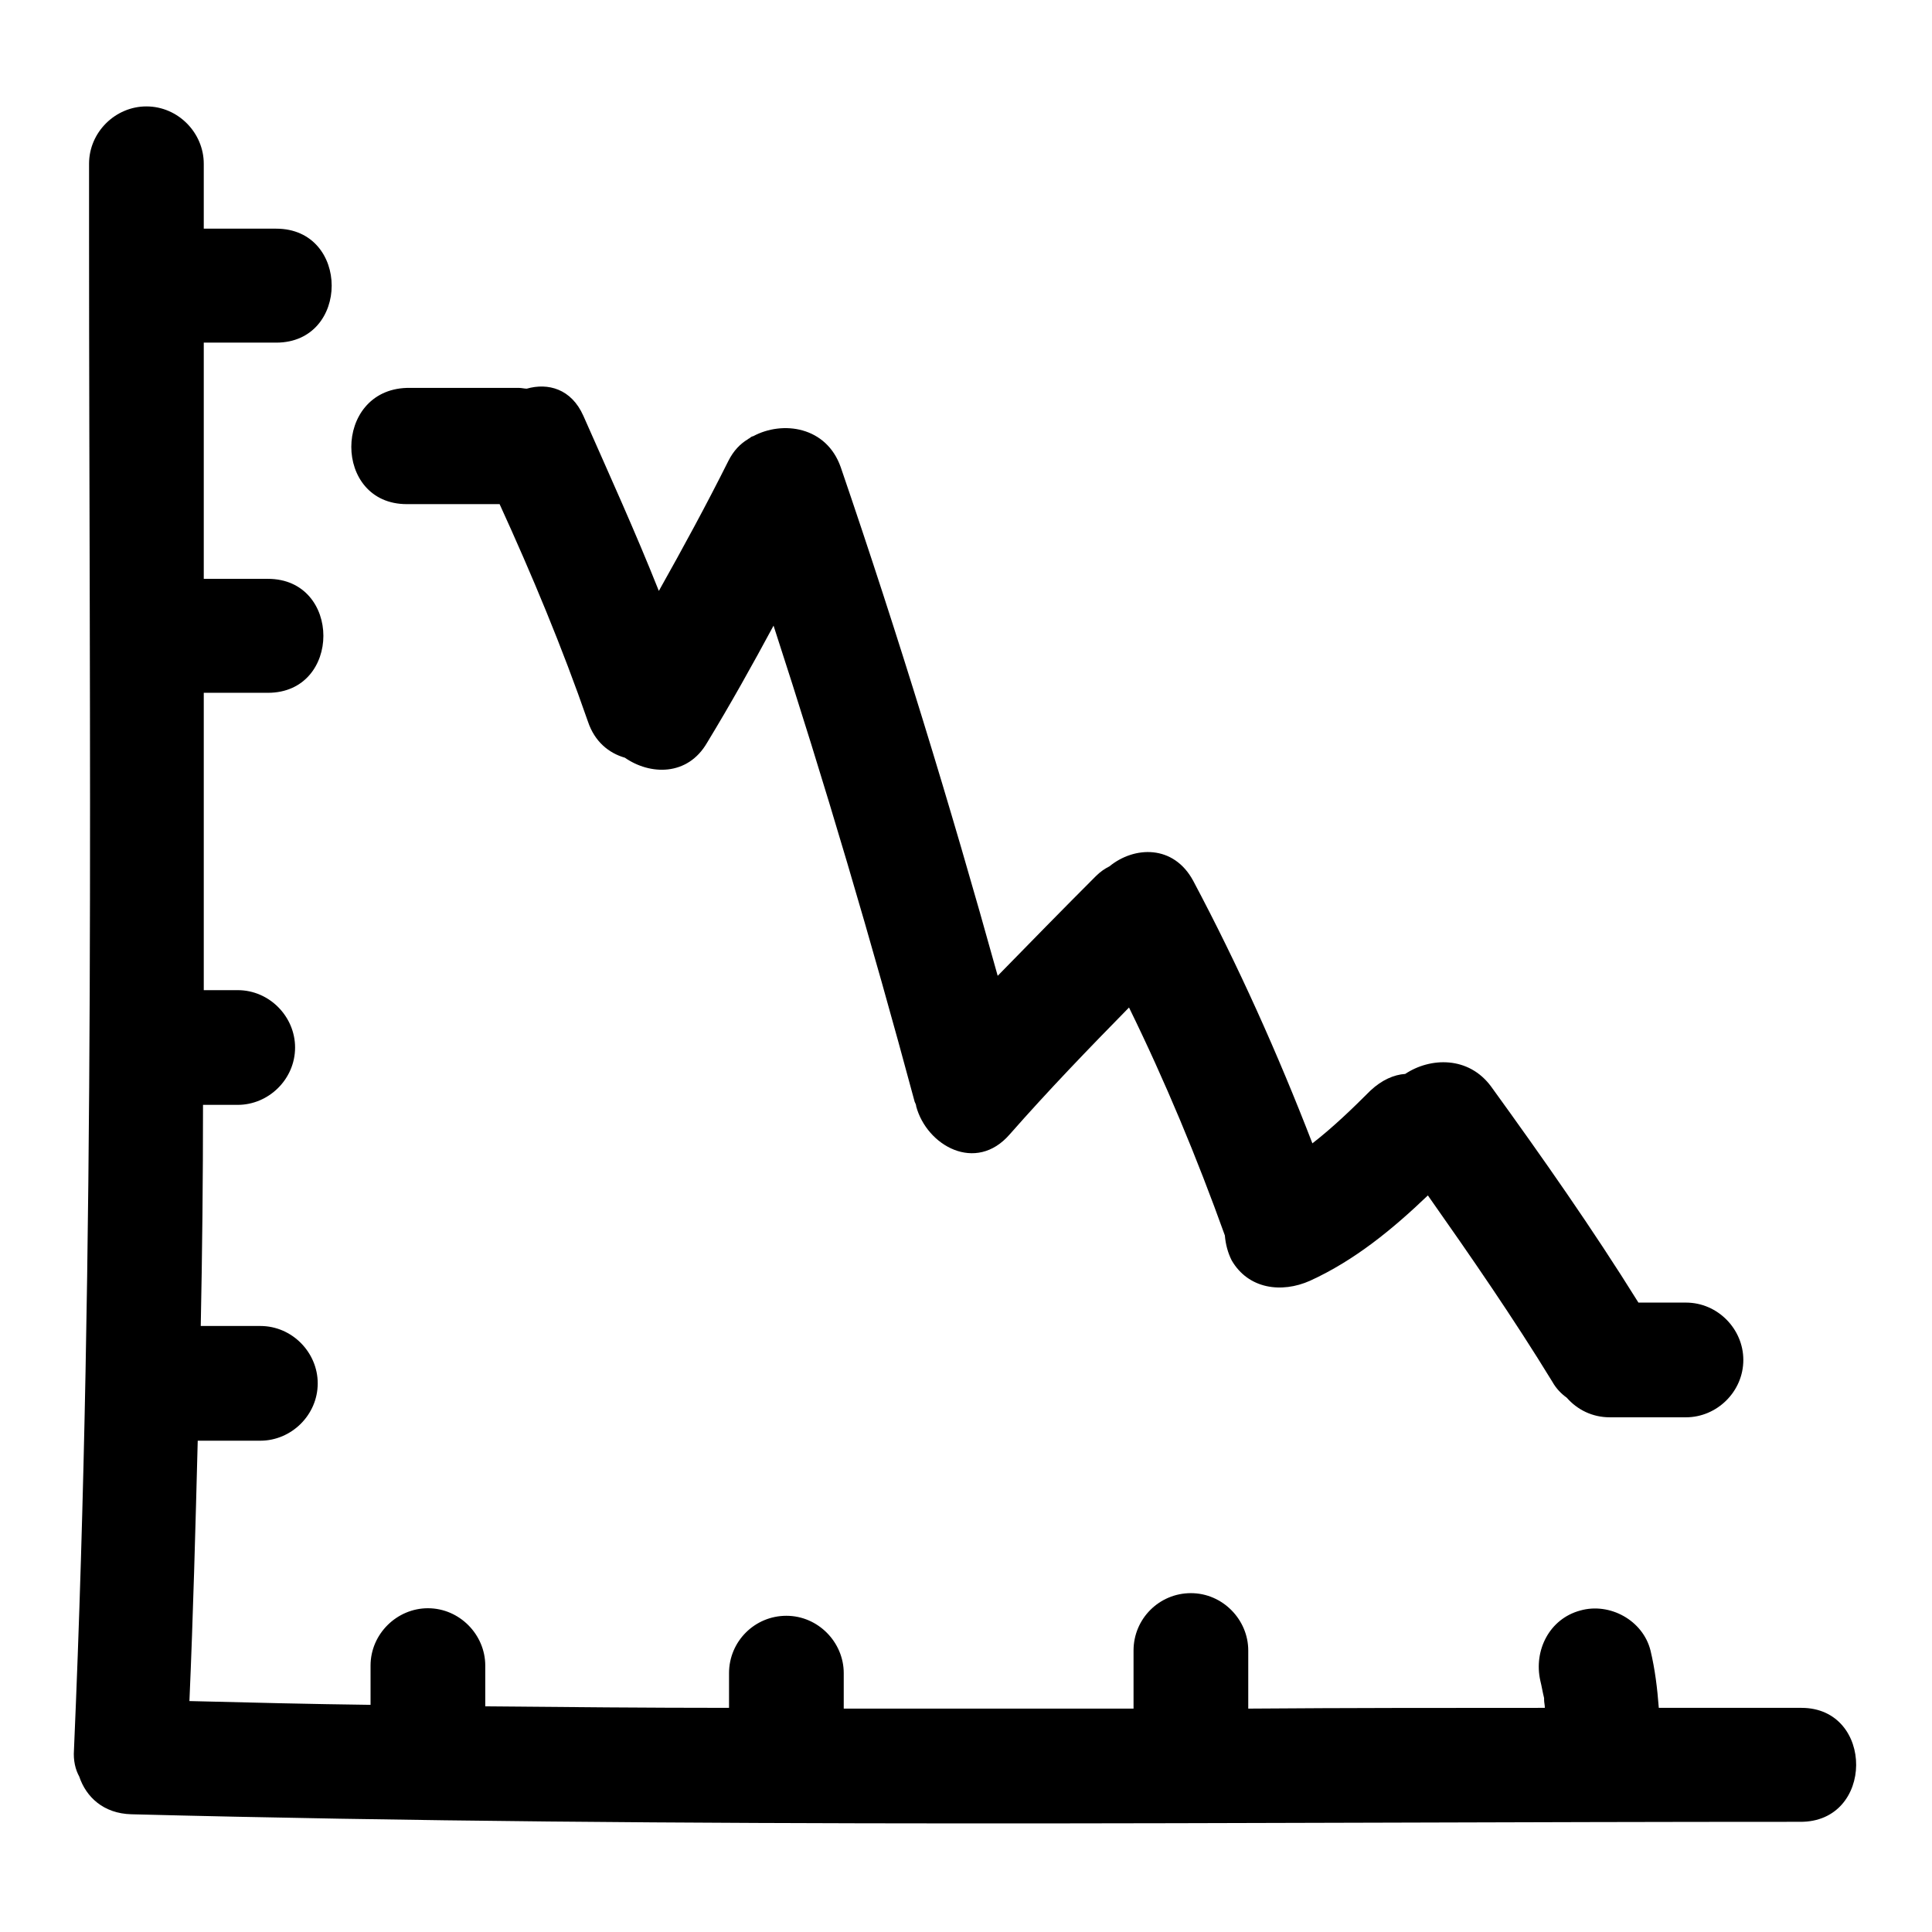
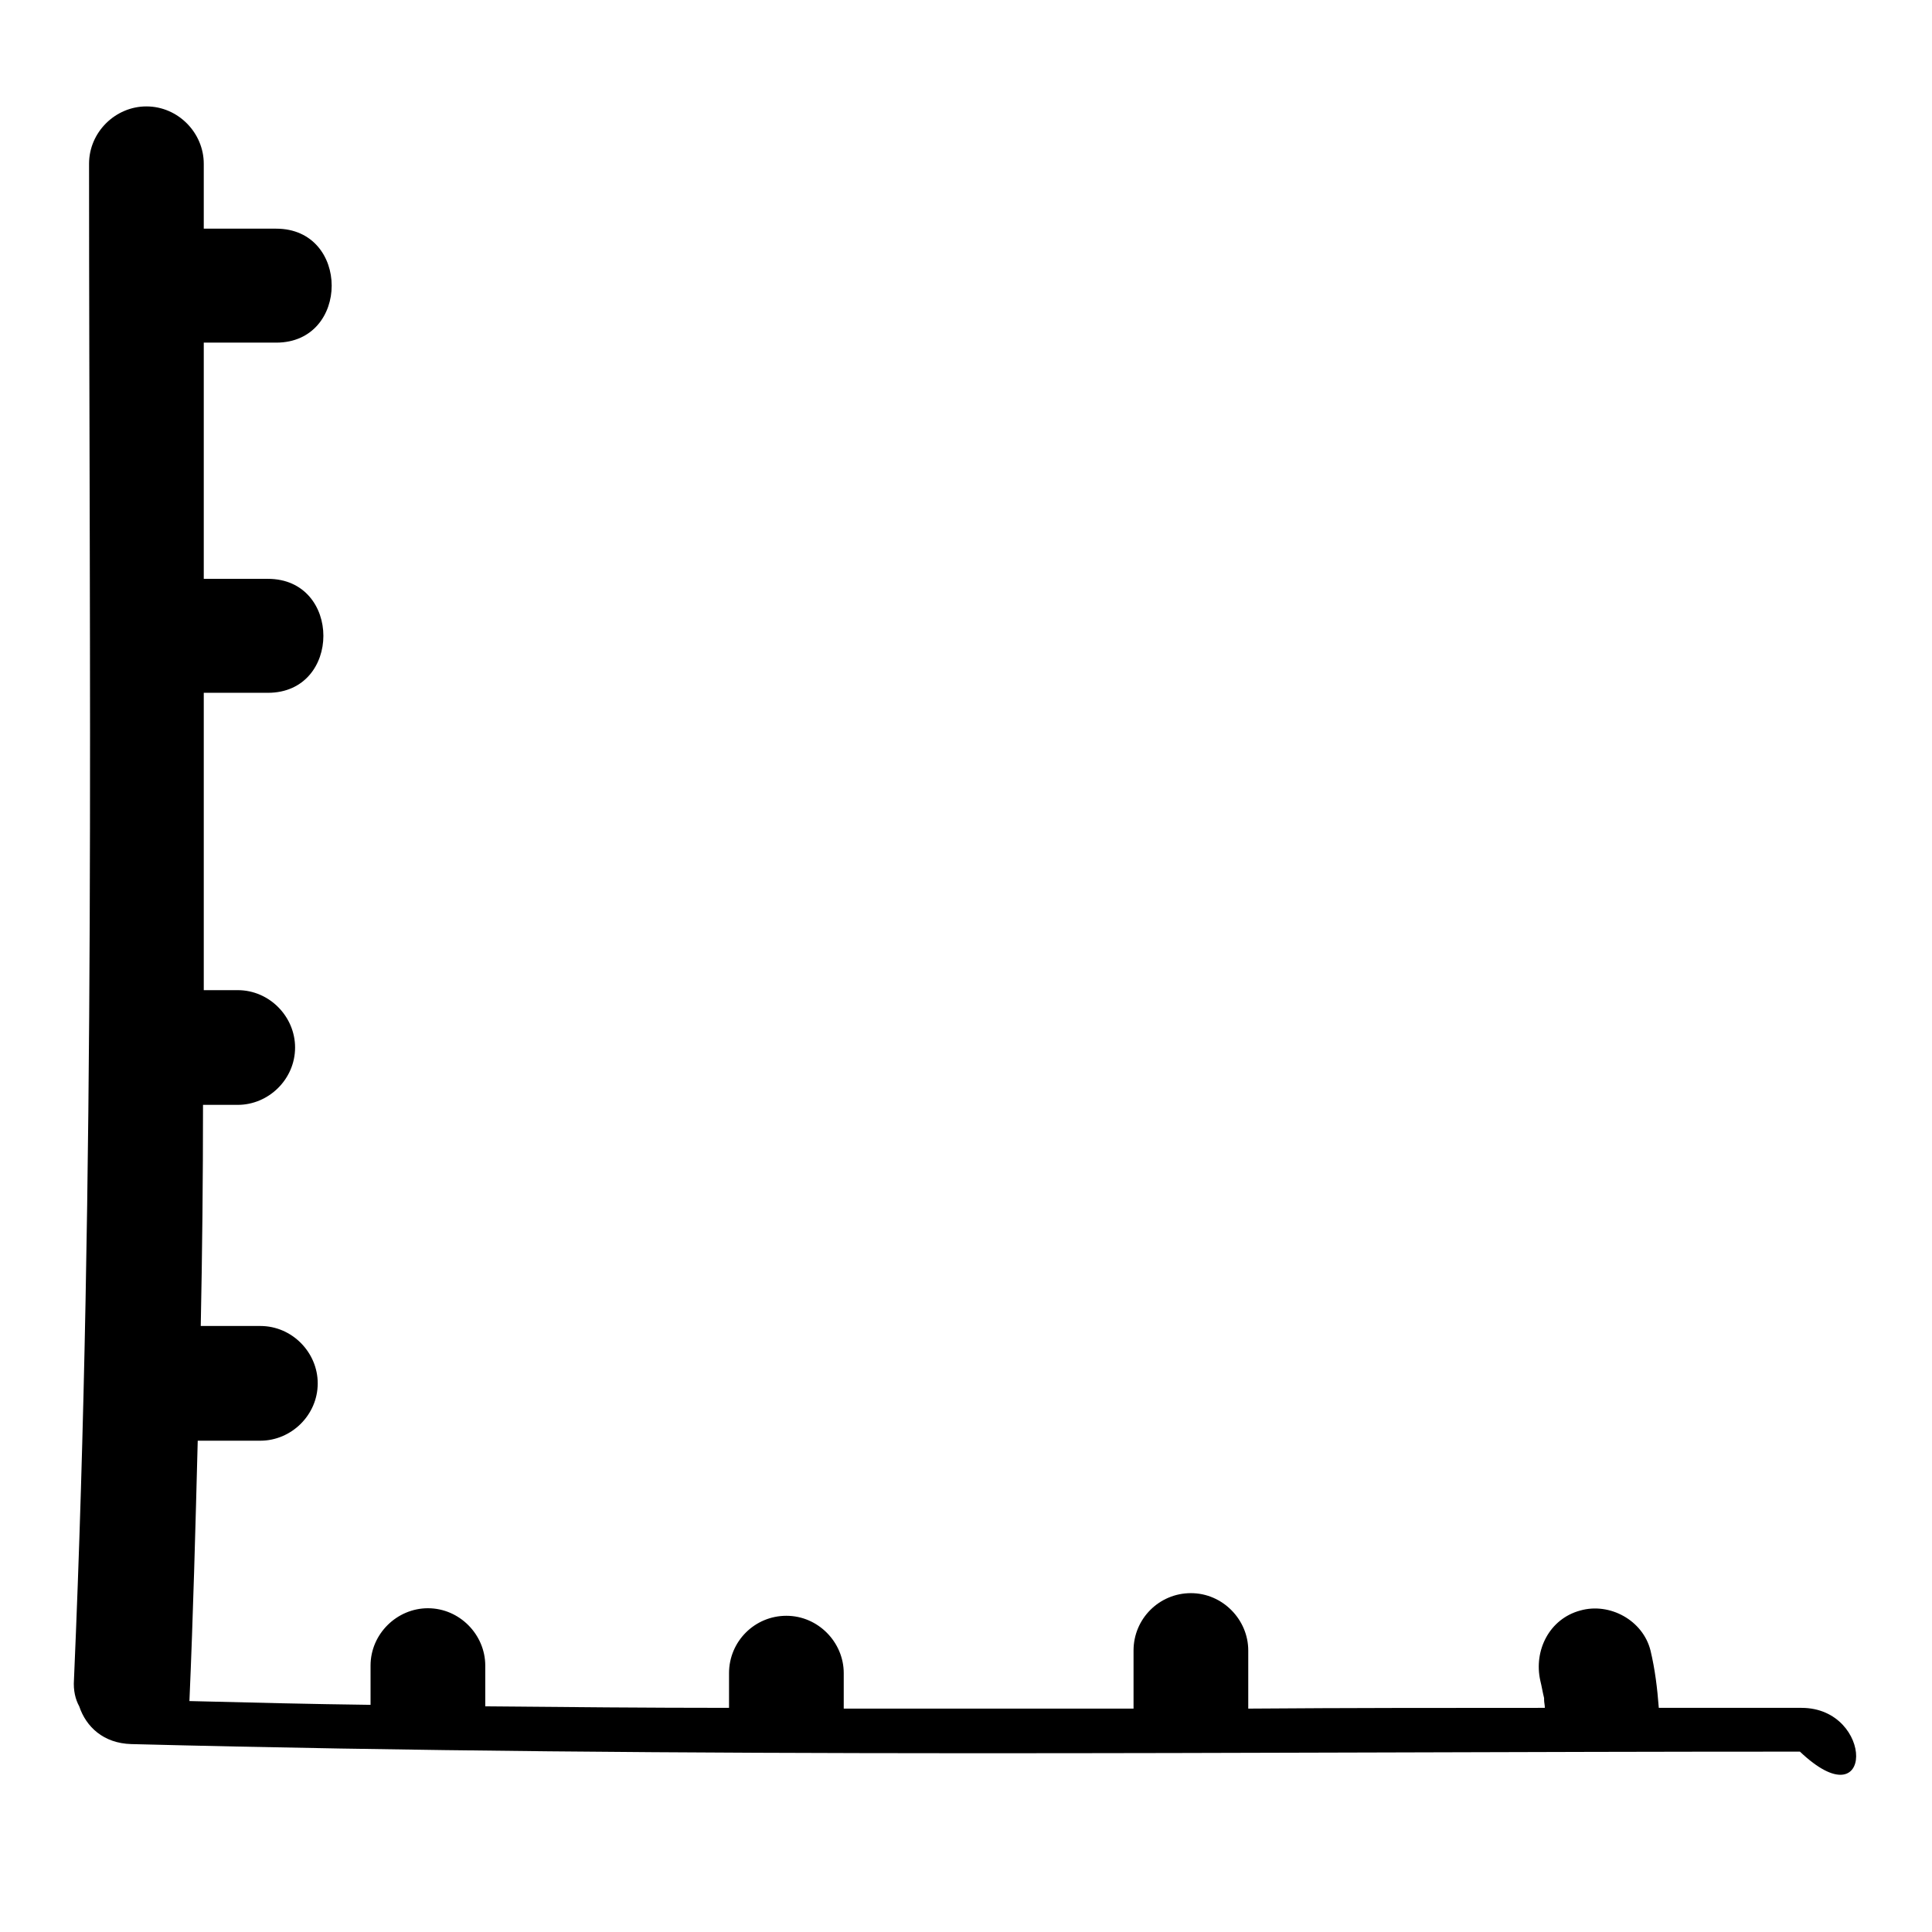
<svg xmlns="http://www.w3.org/2000/svg" version="1.1" x="0px" y="0px" viewBox="0 0 256 256" enable-background="new 0 0 256 256" xml:space="preserve">
  <g>
    <g>
      <g>
        <g>
-           <path fill="#000000" d="M238.7,226.3c-6.3,0-12.6,0-18.9,0c-0.2-2.6-0.5-5.1-1.1-7.6c-1-4-5.4-6.4-9.3-5.3c-4.1,1.1-6.2,5.3-5.3,9.3c0.2,0.8,0.3,1.5,0.5,2.3c0,0.1,0,0.1,0,0.2c0,0.4,0.1,0.7,0.1,1.1c-13.1,0-26.2,0-39.3,0.1v-7.7c0-4.1-3.4-7.6-7.6-7.6s-7.6,3.4-7.6,7.6v7.7c-12.8,0-25.6,0-38.4,0v-4.7c0-4.1-3.4-7.6-7.6-7.6s-7.6,3.4-7.6,7.6v4.6c-10.8,0-21.5-0.1-32.3-0.2v-5.4c0-4.1-3.4-7.6-7.6-7.6c-4.1,0-7.6,3.4-7.6,7.6v5.2c-8-0.1-16-0.3-24-0.5c0.5-11.5,0.8-23,1.1-34.5h8.3c4.1,0,7.6-3.4,7.6-7.6c0-4.1-3.4-7.6-7.6-7.6h-7.9c0.2-9.8,0.3-19.5,0.3-29.3h4.6c4.1,0,7.6-3.4,7.6-7.6c0-4.1-3.4-7.6-7.6-7.6h-4.5c0-13.1,0-26.2,0-39.4h8.5c9.8,0,9.8-15.1,0-15.1h-8.5c0-10.4,0-20.9,0-31.3h9.6c9.8,0,9.8-15.1,0-15.1h-9.6v-8.6c0-4.1-3.4-7.6-7.6-7.6c-4.1,0-7.6,3.4-7.6,7.6V31l0,0c0,67,0.9,134-2,200.9c-0.1,1.4,0.2,2.6,0.7,3.5c0.9,2.7,3.2,4.9,6.9,5c73.7,1.9,147.4,1,221.1,1C248.4,241.5,248.4,226.3,238.7,226.3z" />
-           <path fill="#000000" d="M53.9,66.8h12.3c4.3,9.4,8.3,19,11.7,28.8c0.9,2.7,2.8,4.2,4.9,4.8c3.3,2.3,8.3,2.5,10.9-2c3.1-5.1,6-10.3,8.8-15.5c6.8,20.9,13,41.9,18.7,63.1c0.1,0.2,0.2,0.4,0.2,0.6c1.4,5.2,7.9,8.9,12.4,3.7c5.1-5.8,10.4-11.3,15.8-16.8c4.8,9.8,9,19.9,12.7,30.2c0.1,1.2,0.4,2.3,0.9,3.3c2.2,3.8,6.6,4.4,10.4,2.7c5.9-2.7,10.9-6.8,15.6-11.3c5.7,8.1,11.3,16.2,16.5,24.7c0.5,0.9,1.2,1.6,1.9,2.1c1.4,1.6,3.4,2.6,5.7,2.6h10.1c4.1,0,7.6-3.4,7.6-7.6c0-4.1-3.4-7.6-7.6-7.6h-6.3c-6.1-9.8-12.7-19.2-19.5-28.6c-3-4.1-8.1-3.9-11.4-1.7c-1.5,0.1-3.1,0.8-4.6,2.2c-2.5,2.5-5,4.9-7.7,7c-4.6-11.9-9.8-23.5-15.8-34.8c-2.6-4.8-7.8-4.6-11.1-1.9c-0.6,0.3-1.2,0.7-1.8,1.3c-4.4,4.4-8.7,8.8-13,13.2c-6.3-22.7-13.2-45.2-20.8-67.4c-1.9-5.4-7.7-6.2-11.6-4.1c-0.1,0-0.3,0.1-0.4,0.2c-0.1,0.1-0.2,0.1-0.3,0.2c-1,0.6-1.9,1.5-2.6,2.9c-2.9,5.8-6,11.5-9.2,17.2c-3.1-7.8-6.6-15.5-10-23.2c-1.6-3.6-4.7-4.4-7.5-3.6c-0.3,0-0.7-0.1-1-0.1H53.9C44.1,51.7,44.1,66.8,53.9,66.8z" />
+           <path fill="#000000" d="M238.7,226.3c-6.3,0-12.6,0-18.9,0c-0.2-2.6-0.5-5.1-1.1-7.6c-1-4-5.4-6.4-9.3-5.3c-4.1,1.1-6.2,5.3-5.3,9.3c0.2,0.8,0.3,1.5,0.5,2.3c0,0.1,0,0.1,0,0.2c0,0.4,0.1,0.7,0.1,1.1c-13.1,0-26.2,0-39.3,0.1v-7.7c0-4.1-3.4-7.6-7.6-7.6s-7.6,3.4-7.6,7.6v7.7c-12.8,0-25.6,0-38.4,0v-4.7c0-4.1-3.4-7.6-7.6-7.6s-7.6,3.4-7.6,7.6v4.6c-10.8,0-21.5-0.1-32.3-0.2v-5.4c0-4.1-3.4-7.6-7.6-7.6c-4.1,0-7.6,3.4-7.6,7.6v5.2c-8-0.1-16-0.3-24-0.5c0.5-11.5,0.8-23,1.1-34.5h8.3c4.1,0,7.6-3.4,7.6-7.6c0-4.1-3.4-7.6-7.6-7.6h-7.9c0.2-9.8,0.3-19.5,0.3-29.3h4.6c4.1,0,7.6-3.4,7.6-7.6c0-4.1-3.4-7.6-7.6-7.6h-4.5c0-13.1,0-26.2,0-39.4h8.5c9.8,0,9.8-15.1,0-15.1h-8.5c0-10.4,0-20.9,0-31.3h9.6c9.8,0,9.8-15.1,0-15.1h-9.6v-8.6c0-4.1-3.4-7.6-7.6-7.6c-4.1,0-7.6,3.4-7.6,7.6l0,0c0,67,0.9,134-2,200.9c-0.1,1.4,0.2,2.6,0.7,3.5c0.9,2.7,3.2,4.9,6.9,5c73.7,1.9,147.4,1,221.1,1C248.4,241.5,248.4,226.3,238.7,226.3z" />
        </g>
      </g>
      <g />
      <g />
      <g />
      <g />
      <g />
      <g />
      <g />
      <g />
      <g />
      <g />
      <g />
      <g />
      <g />
      <g />
      <g />
    </g>
  </g>
</svg>